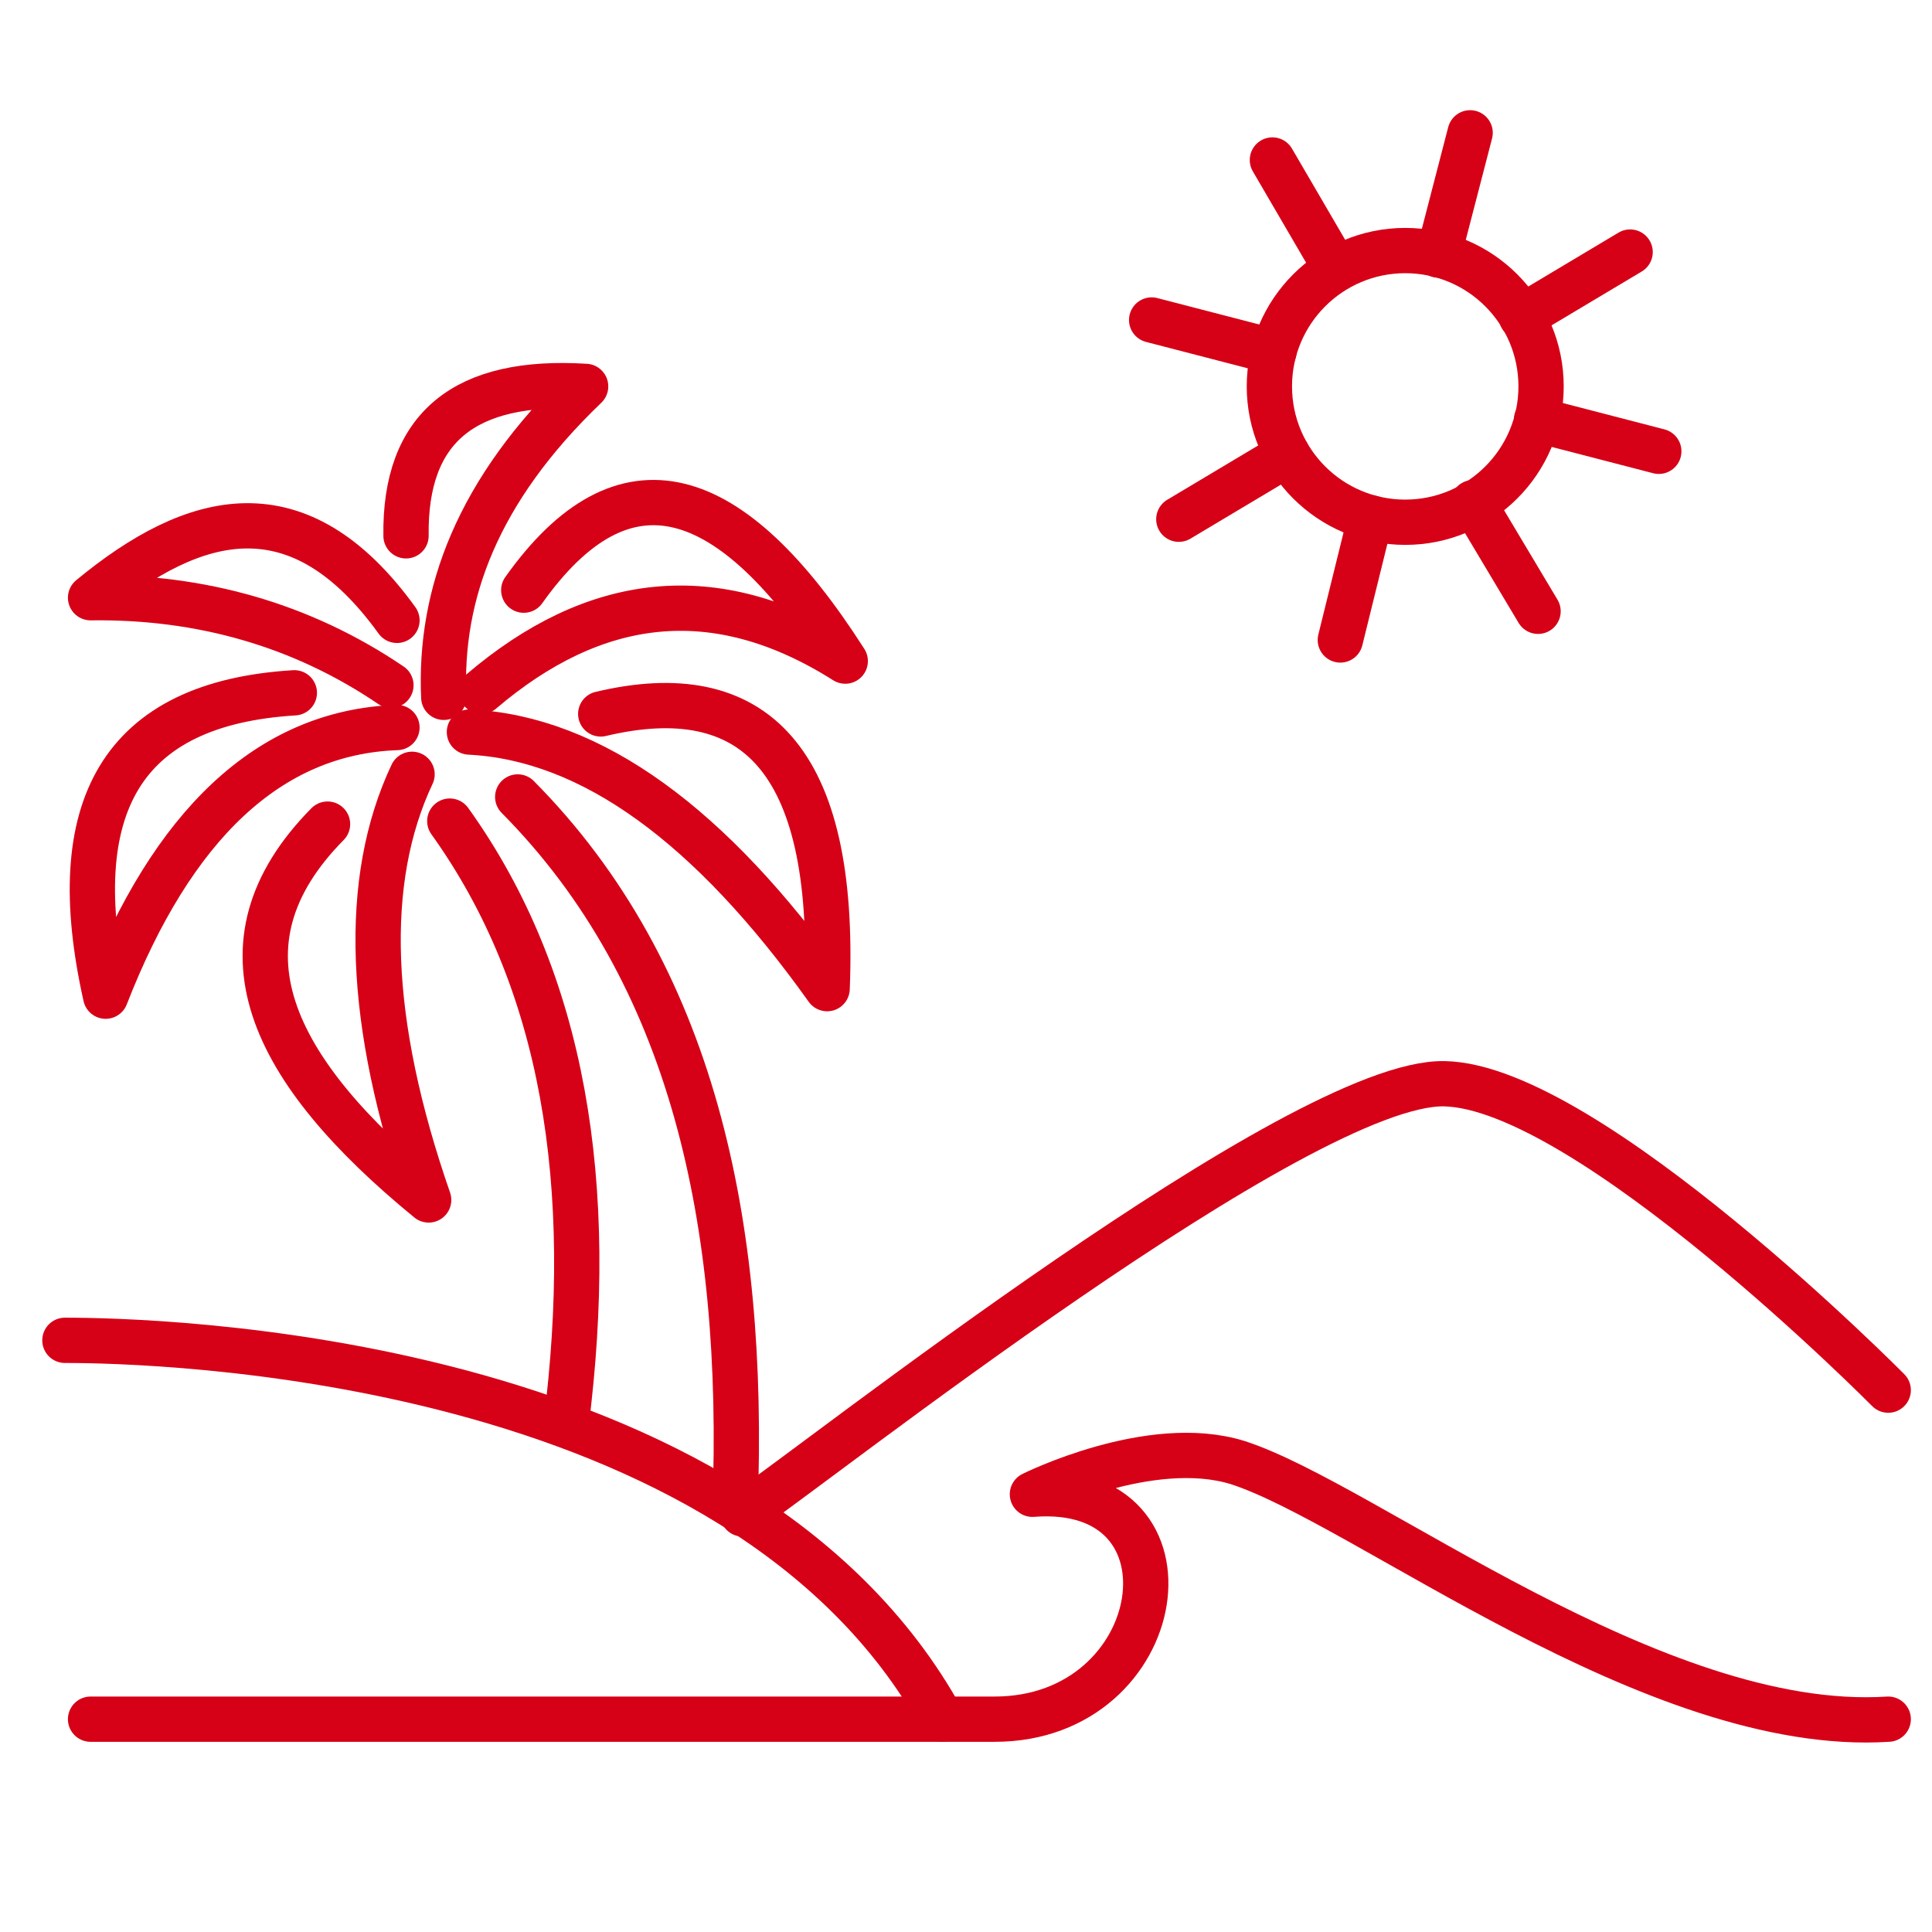
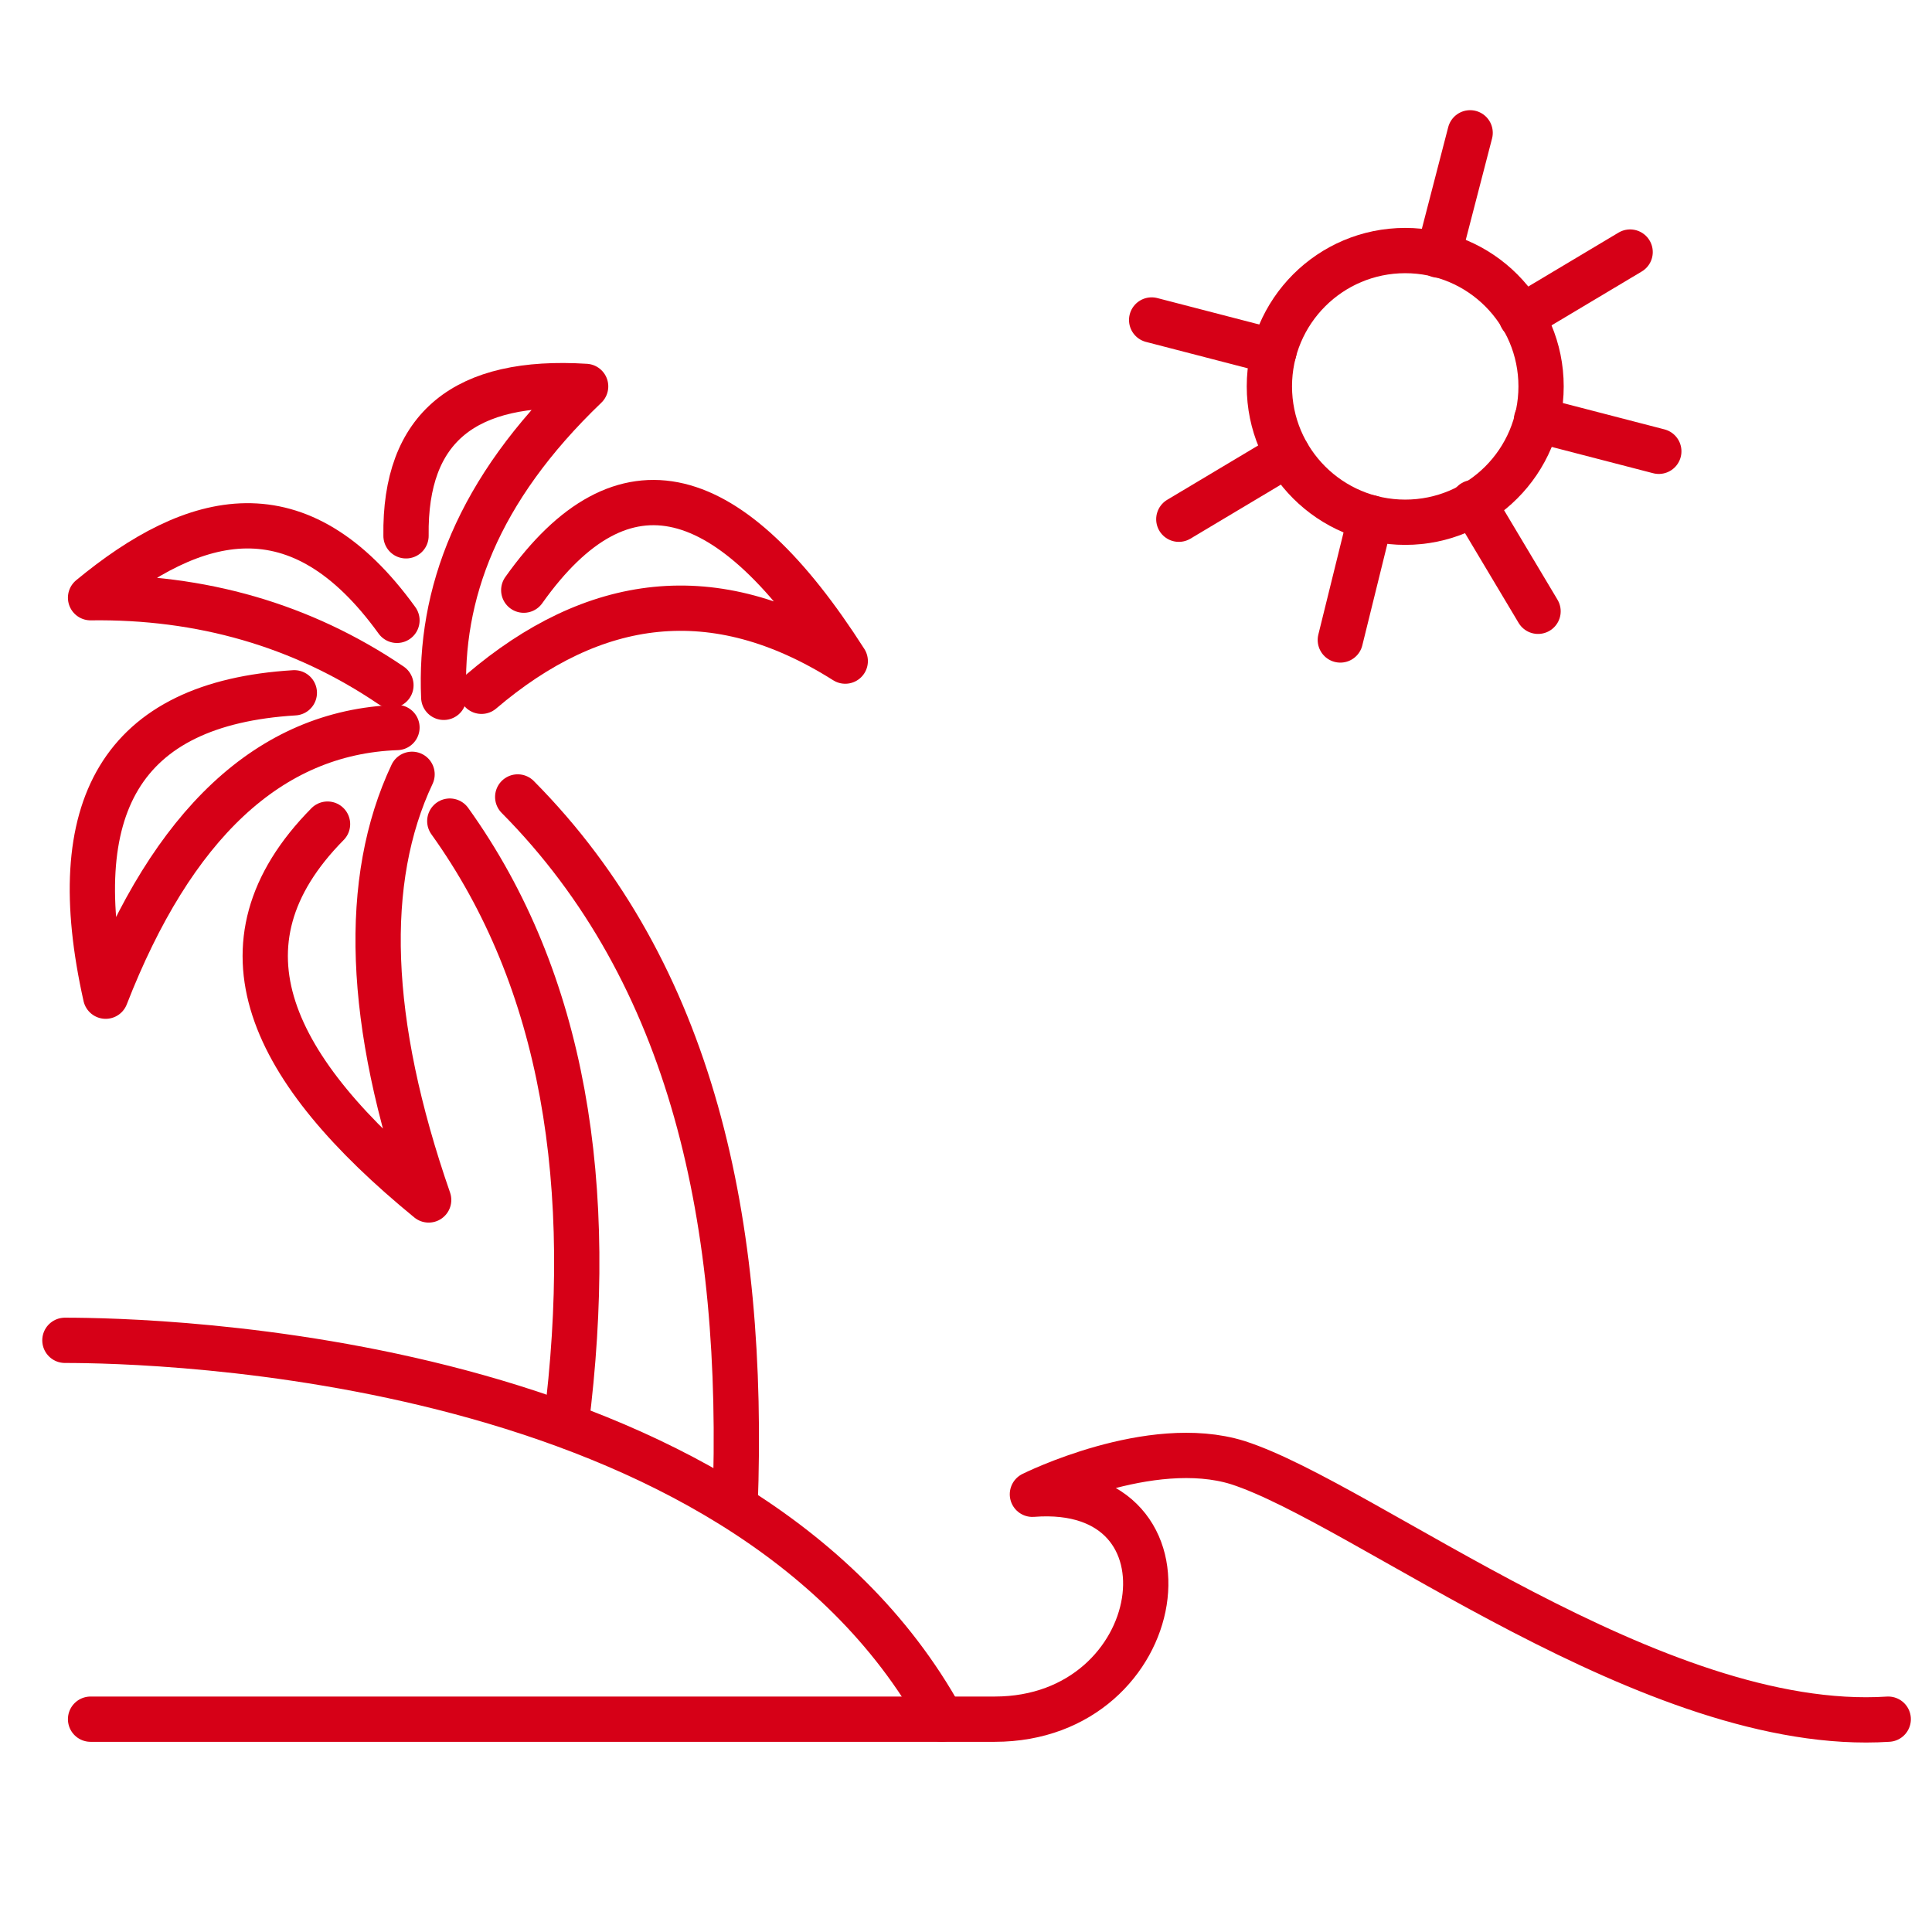
<svg xmlns="http://www.w3.org/2000/svg" version="1.1" id="Layer_1" x="0px" y="0px" viewBox="0 0 128 128" style="enable-background:new 0 0 128 128;" xml:space="preserve">
  <style type="text/css">
	.st0{fill:none;stroke:#D60017;stroke-width:3;stroke-linecap:round;stroke-miterlimit:10;}
	.st1{fill:none;stroke:#D60017;stroke-width:3;stroke-linecap:round;stroke-linejoin:round;stroke-miterlimit:10;}
</style>
-   <path class="st0" d="M49.2,100.3c5-3.4,37-28.7,46.5-28.5c9.5,0.2,29.4,20.3,29.4,20.3" />
  <path class="st1" d="M6,113.9c0,0,48.3,0,59.9,0s14-15.8,2.5-14.9c0,0,7.8-3.9,13.6-2.1c8.4,2.7,27.6,18,43.1,17" />
  <path class="st0" d="M4.3,88.8c5.8,0,44.7,0.8,58.1,25.1" />
  <circle class="st0" cx="93.1" cy="25.6" r="9" />
  <line class="st0" x1="95.3" y1="16.9" x2="97.4" y2="8.8" />
-   <line class="st0" x1="88.5" y1="17.8" x2="84.3" y2="10.6" />
  <line class="st0" x1="84.4" y1="23.3" x2="76.3" y2="21.2" />
  <line class="st0" x1="85.3" y1="30.1" x2="78.1" y2="34.4" />
  <line class="st0" x1="90.8" y1="34.3" x2="88.8" y2="42.4" />
  <line class="st0" x1="97.6" y1="33.3" x2="101.9" y2="40.5" />
  <line class="st0" x1="101.8" y1="27.8" x2="109.9" y2="29.9" />
  <line class="st0" x1="100.8" y1="21" x2="108" y2="16.7" />
  <path class="st1" d="M26.9,35.5c-0.1-7.2,3.9-10.4,11.9-9.9c-7.2,6.9-9.7,13.8-9.4,20.6" />
  <path class="st1" d="M34.7,39.1c6.6-9.3,13.7-7.2,21.3,4.7c-8.7-5.5-16.7-4.3-24.1,2" />
-   <path class="st1" d="M39.8,47.3c10.1-2.4,15.6,2.9,15,18.2c-7.7-10.8-15.6-16.6-23.7-17" />
  <path class="st1" d="M26.3,41.1c-6.5-9-13.4-7.2-20.3-1.5c7.3-0.1,14,1.8,19.9,5.8" />
  <path class="st1" d="M19.5,45.9C8,46.6,4.2,53.5,7,66c4.4-11.3,10.8-17.5,19.3-17.8" />
  <path class="st1" d="M21.7,54.6c-7.9,8-3.8,16.3,6.7,24.9c-4.1-11.8-4.4-21.2-1.1-28.2" />
  <path class="st1" d="M34.3,52.8C45.9,64.5,49.4,81,48.7,99.8" />
  <path class="st1" d="M29.8,54.4c7.6,10.6,9.7,24.2,7.7,40" />
</svg>